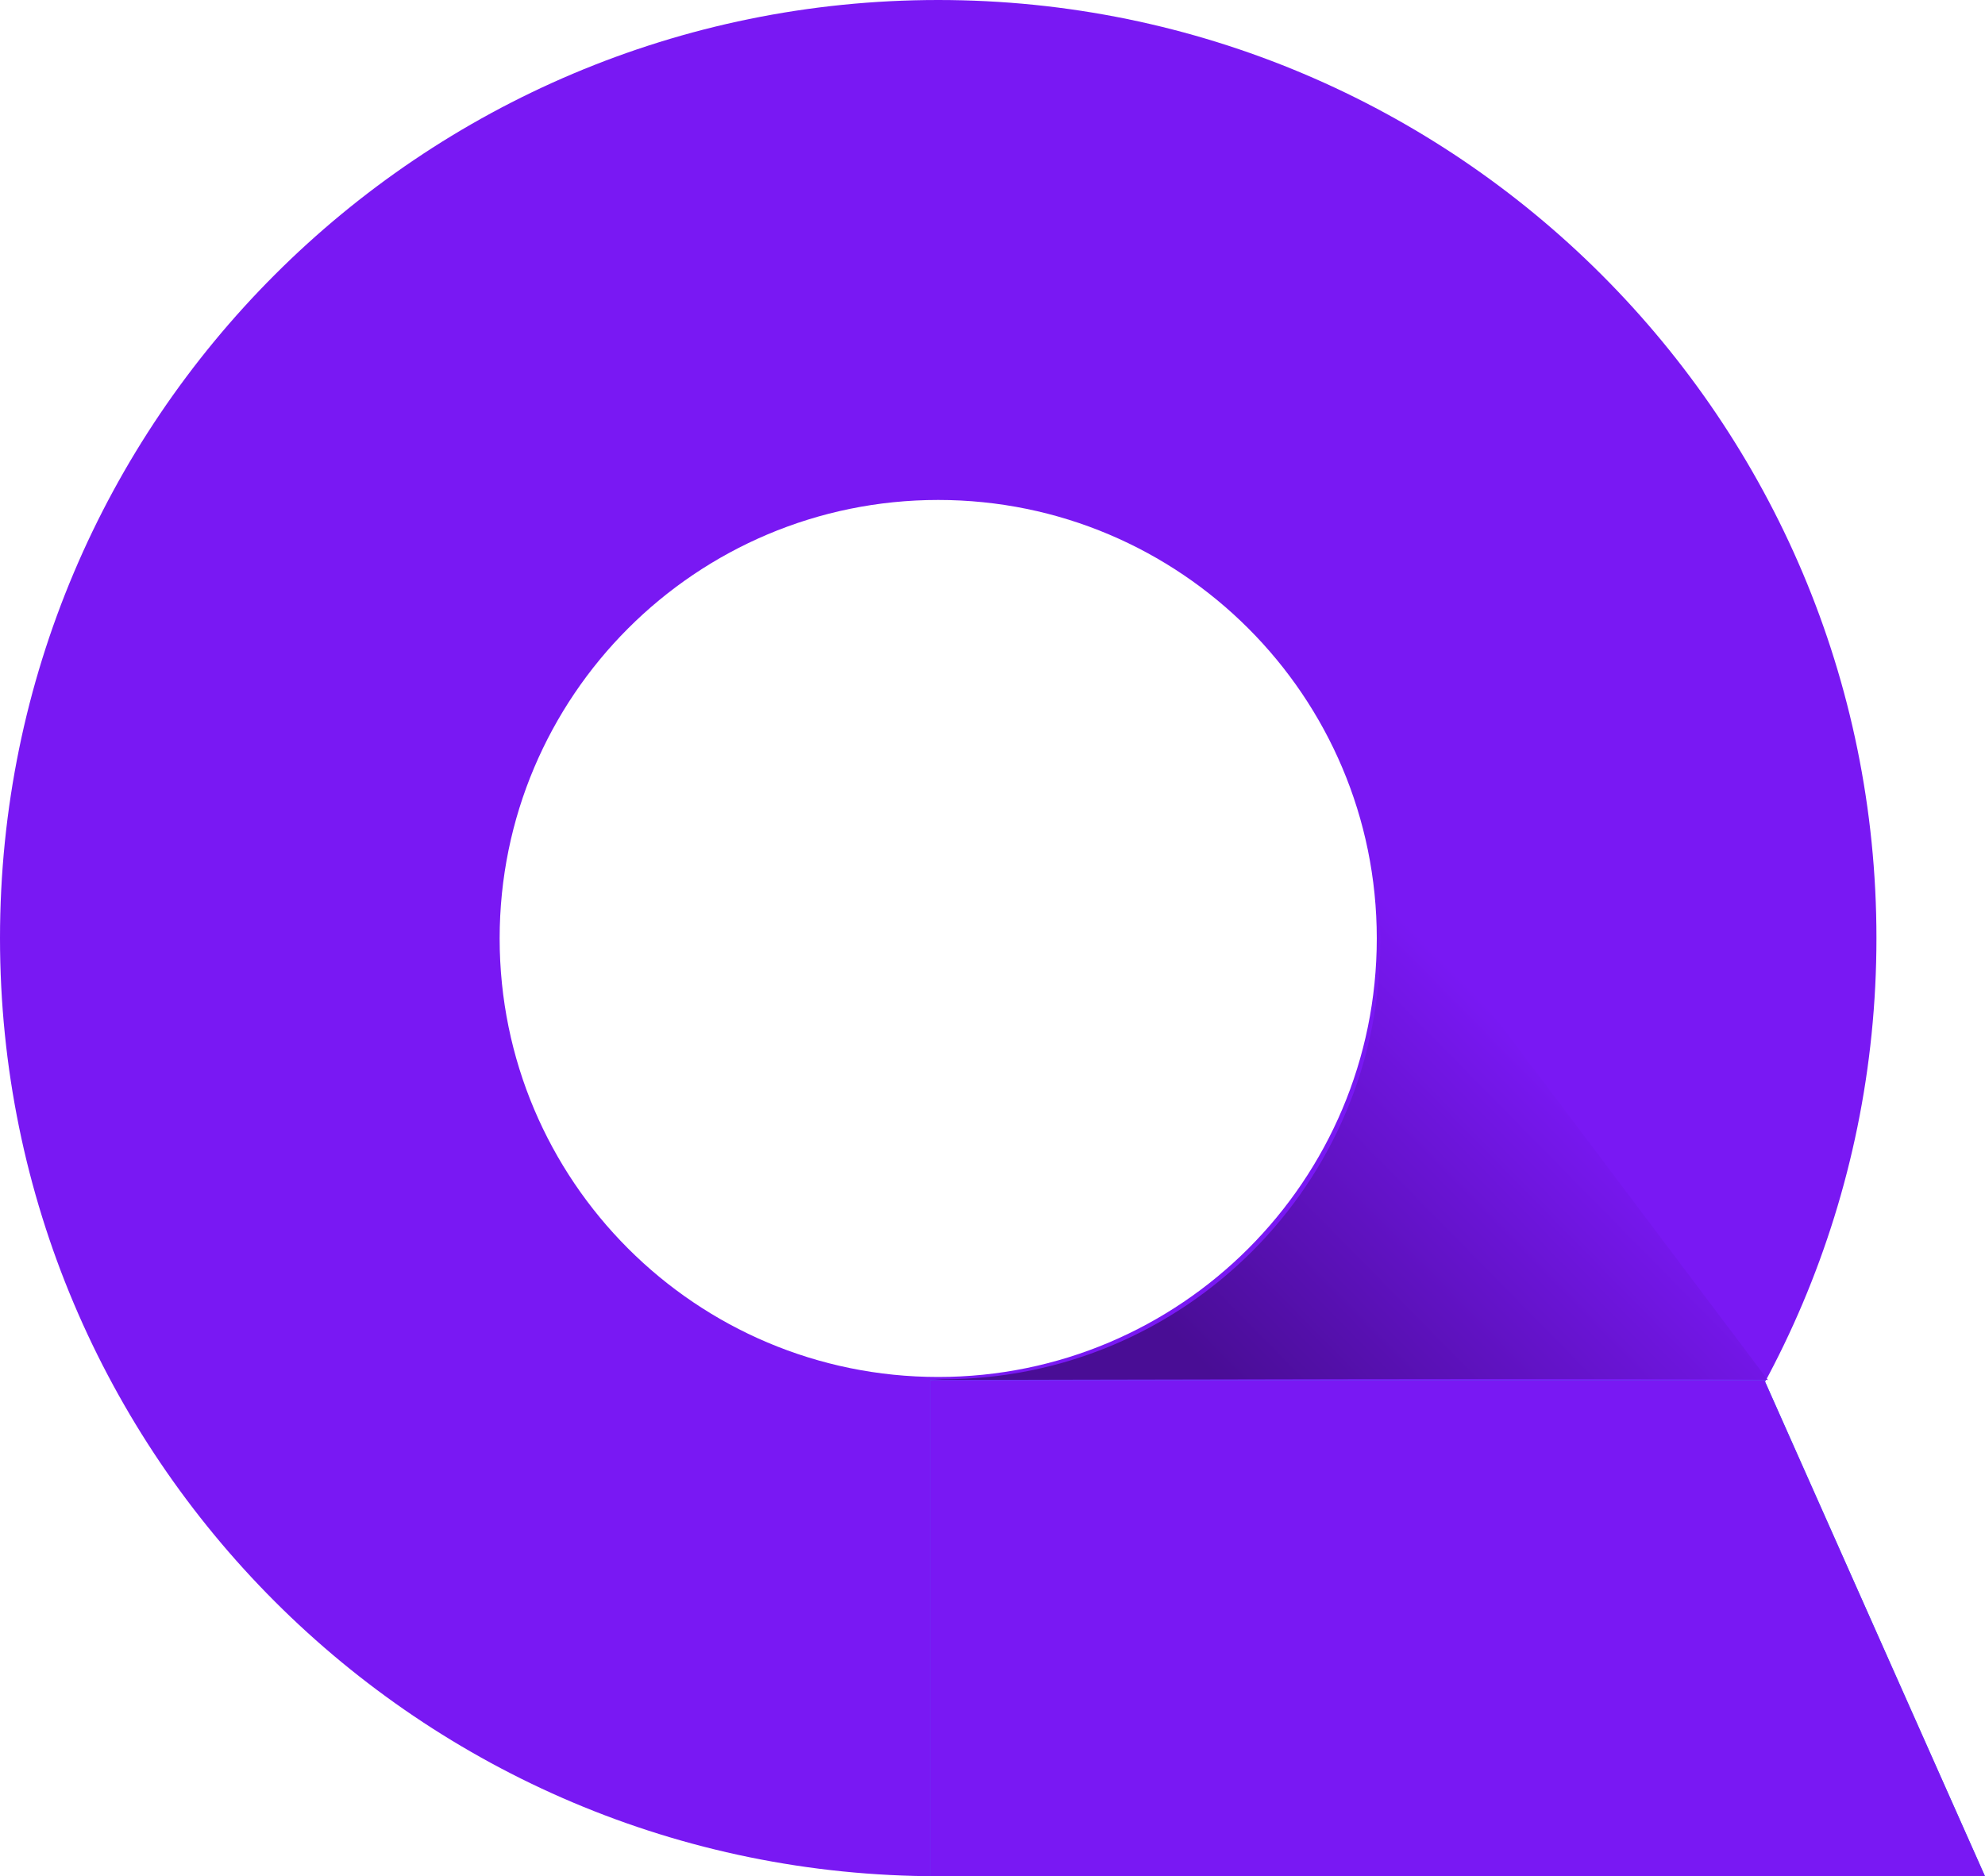
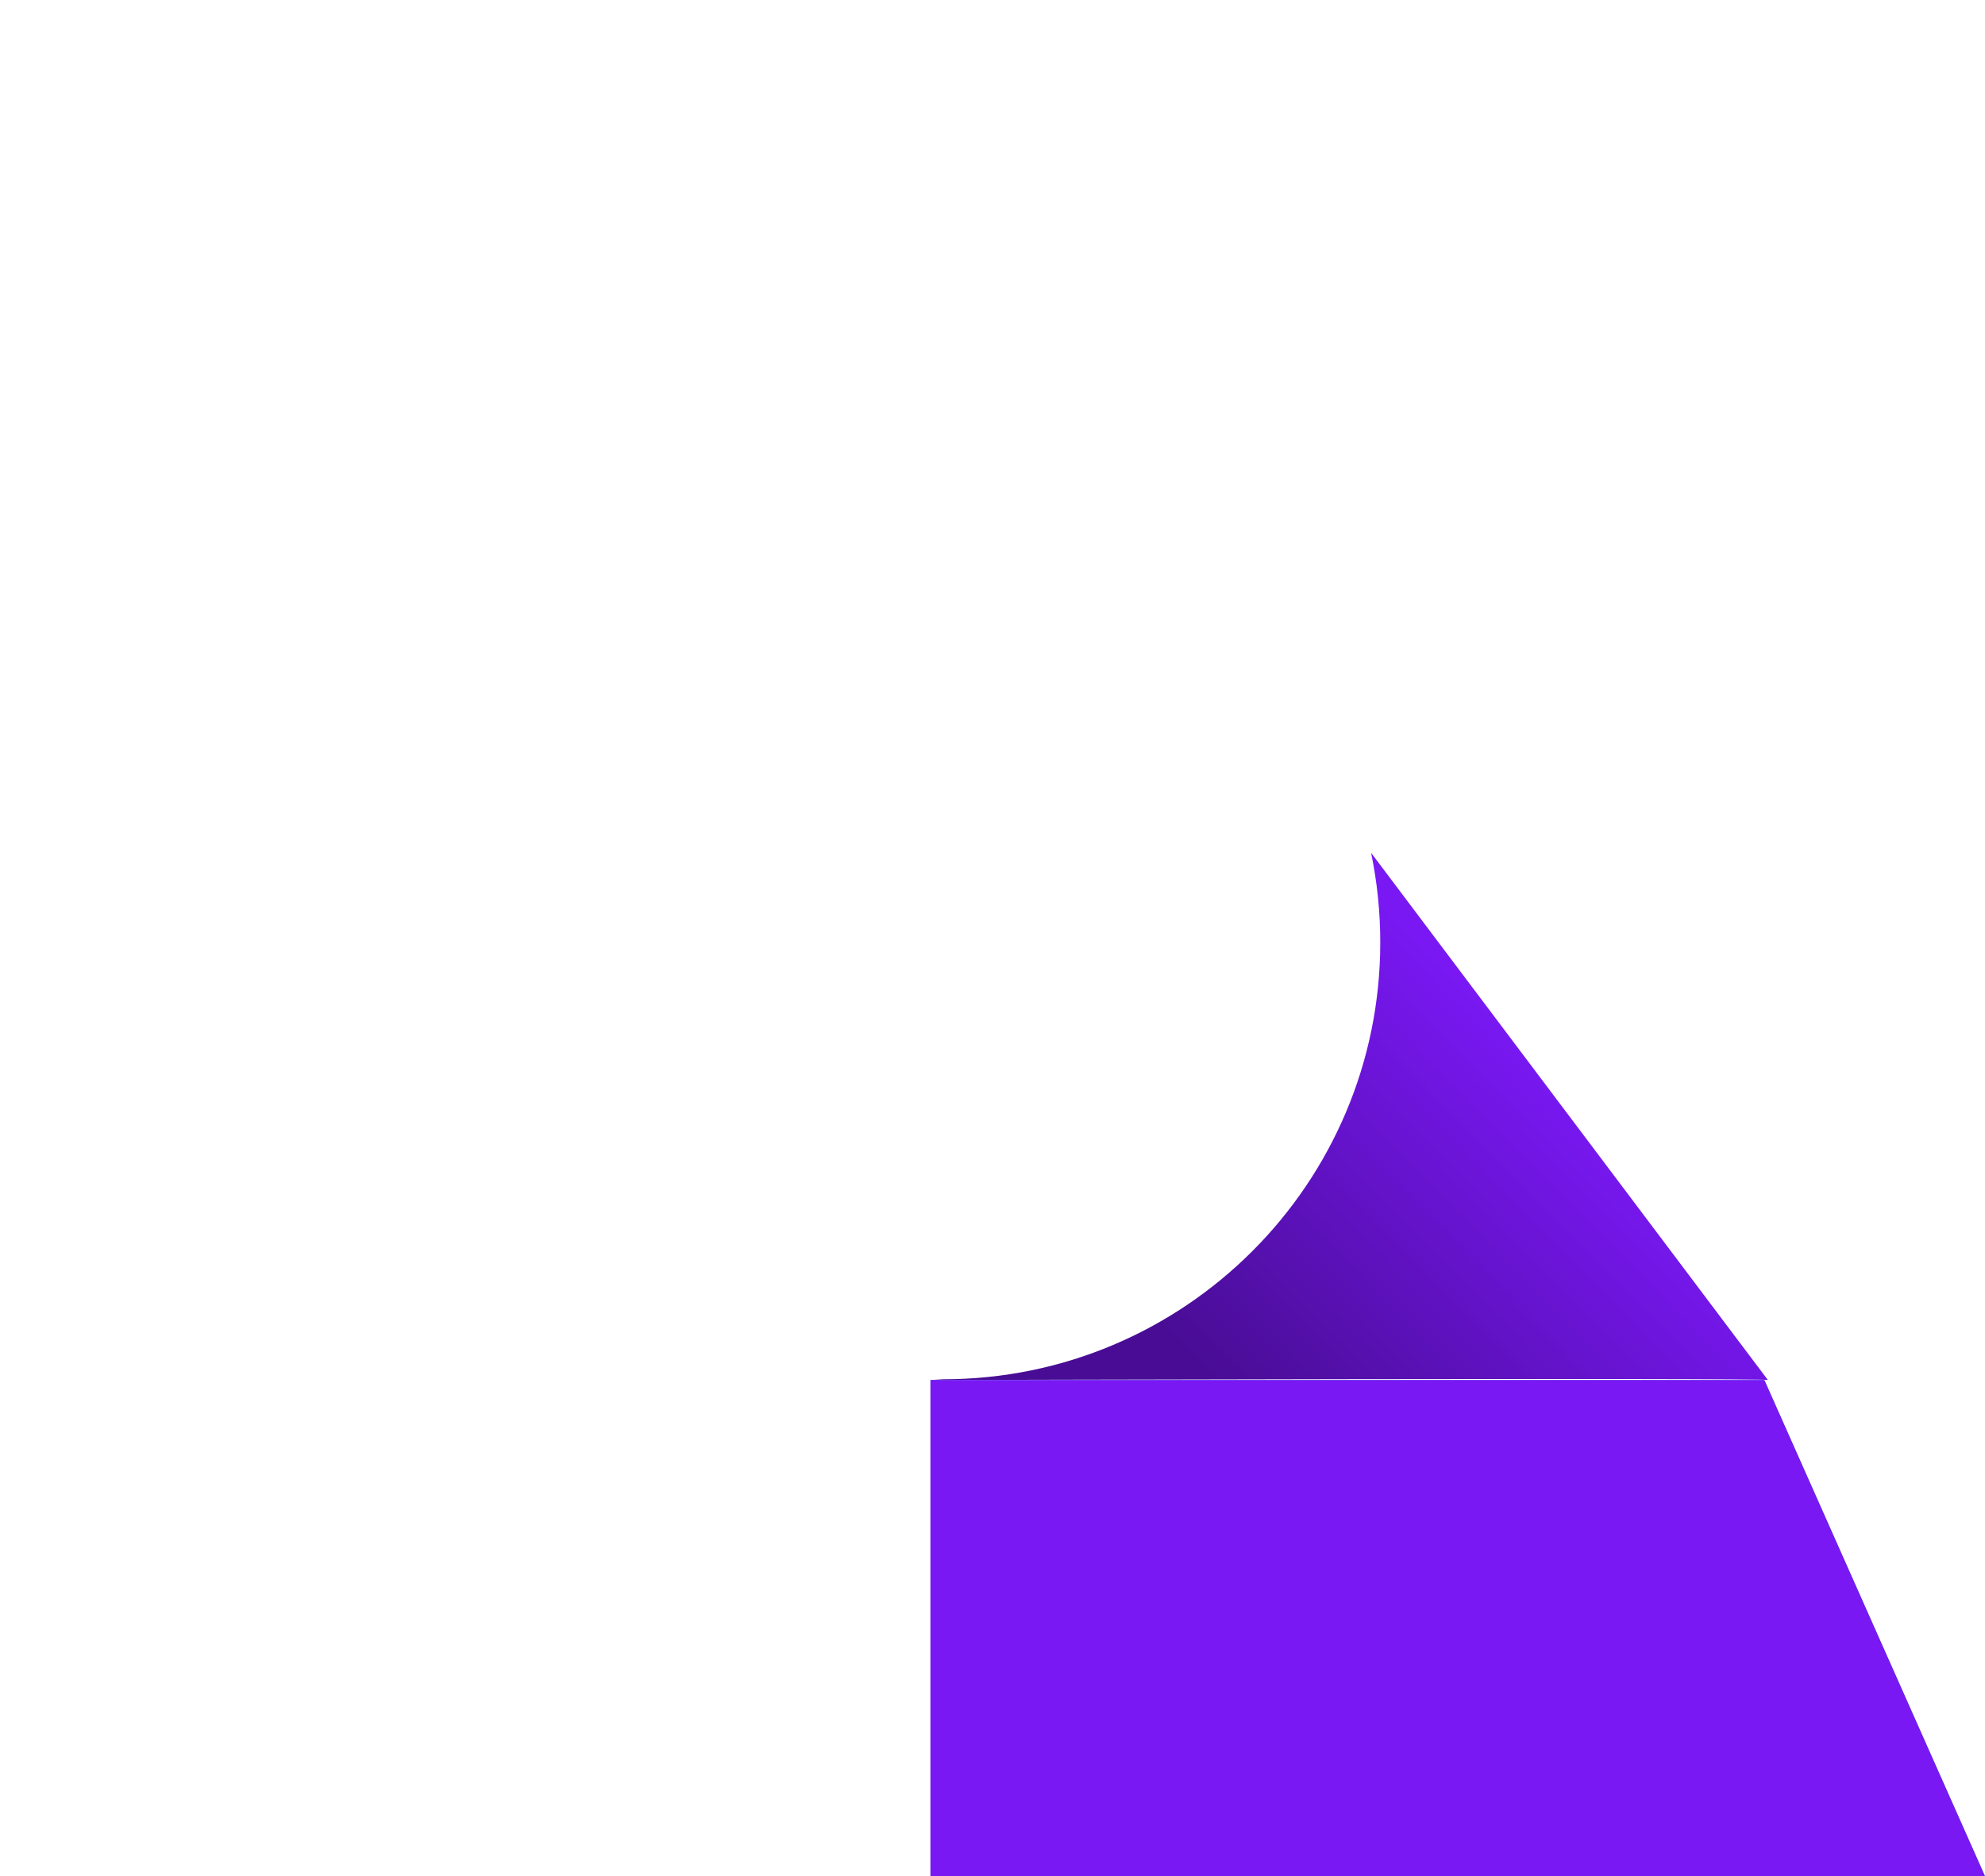
<svg xmlns="http://www.w3.org/2000/svg" width="128px" height="121px" viewBox="0 0 128 121" version="1.1">
  <title>Blue</title>
  <defs>
    <linearGradient x1="25.812%" y1="86.288%" x2="81.001%" y2="52.254%" id="linearGradient-1">
      <stop stop-color="#490D95" offset="0%" />
      <stop stop-color="#7918F3" offset="100%" />
    </linearGradient>
  </defs>
  <g id="Other" stroke="none" stroke-width="1" fill="none" fill-rule="evenodd">
    <g id="Spinner" transform="translate(-33, -196)">
      <g id="Blue" transform="translate(33, 196)">
-         <path d="M60.499,0 C27.084,0 0,27.084 0,60.5 C0,93.916 27.084,121 60.499,121 C93.912,121 121,93.916 121,60.5 C121,27.084 93.912,0 60.499,0 Z M60.499,88.803 C44.882,88.803 32.219,76.141 32.219,60.523 C32.219,44.906 44.882,32.243 60.499,32.243 C76.116,32.243 88.78,44.906 88.78,60.523 C88.78,76.141 76.116,88.803 60.499,88.803 Z" id="Shape" fill="#7918F3" fill-rule="nonzero" />
        <polygon id="Path" fill="#3599DE" fill-rule="nonzero" points="128 121 60 121 60 89 113.775 89" />
        <path d="M60.815,88.951 C60.546,88.97 60.274,88.986 60,89 C60,89 113.608,88.849 114,88.998 L114,89 C114,88.999 114,88.999 114,88.998 L88.413,55 C88.8,56.863 89.005,58.794 89.005,60.772 C89.005,76.332 76.383,88.948 60.815,88.951 Z" id="Path" fill="url(#linearGradient-1)" />
        <polygon id="Path" fill="#7918F3" fill-rule="nonzero" points="128 121 60 121 60 89 113.77 89" />
      </g>
    </g>
  </g>
</svg>